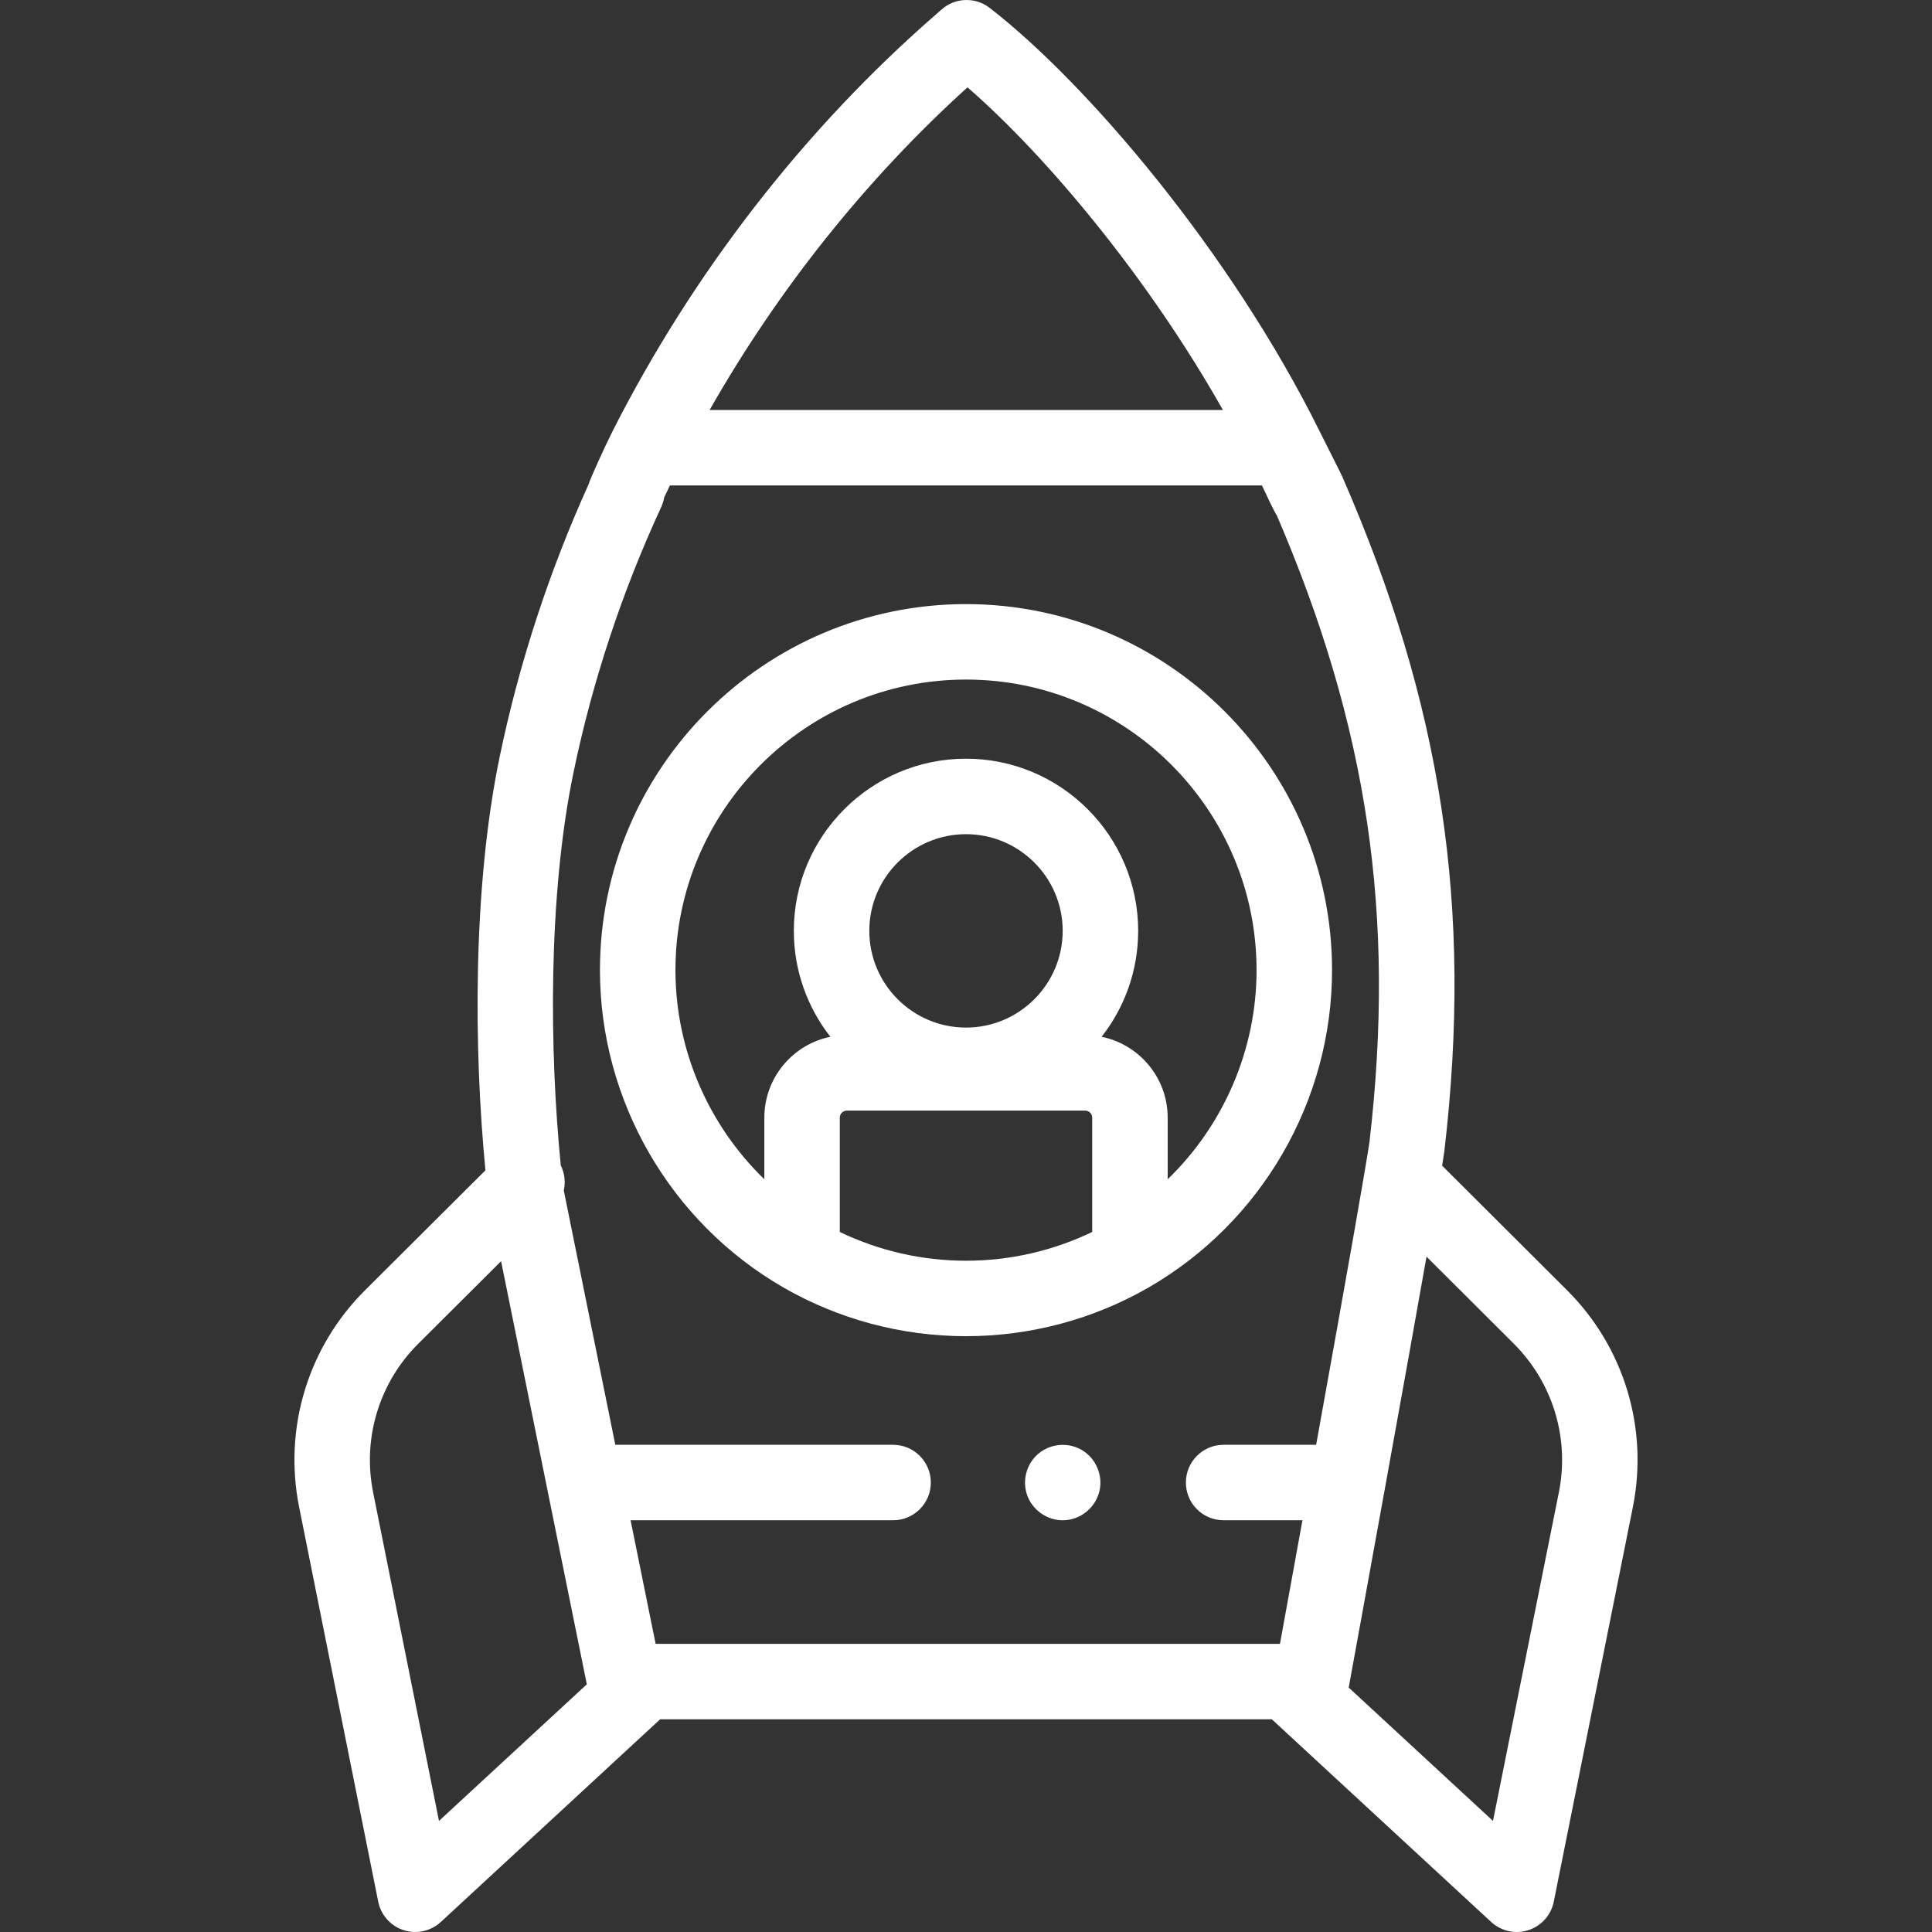
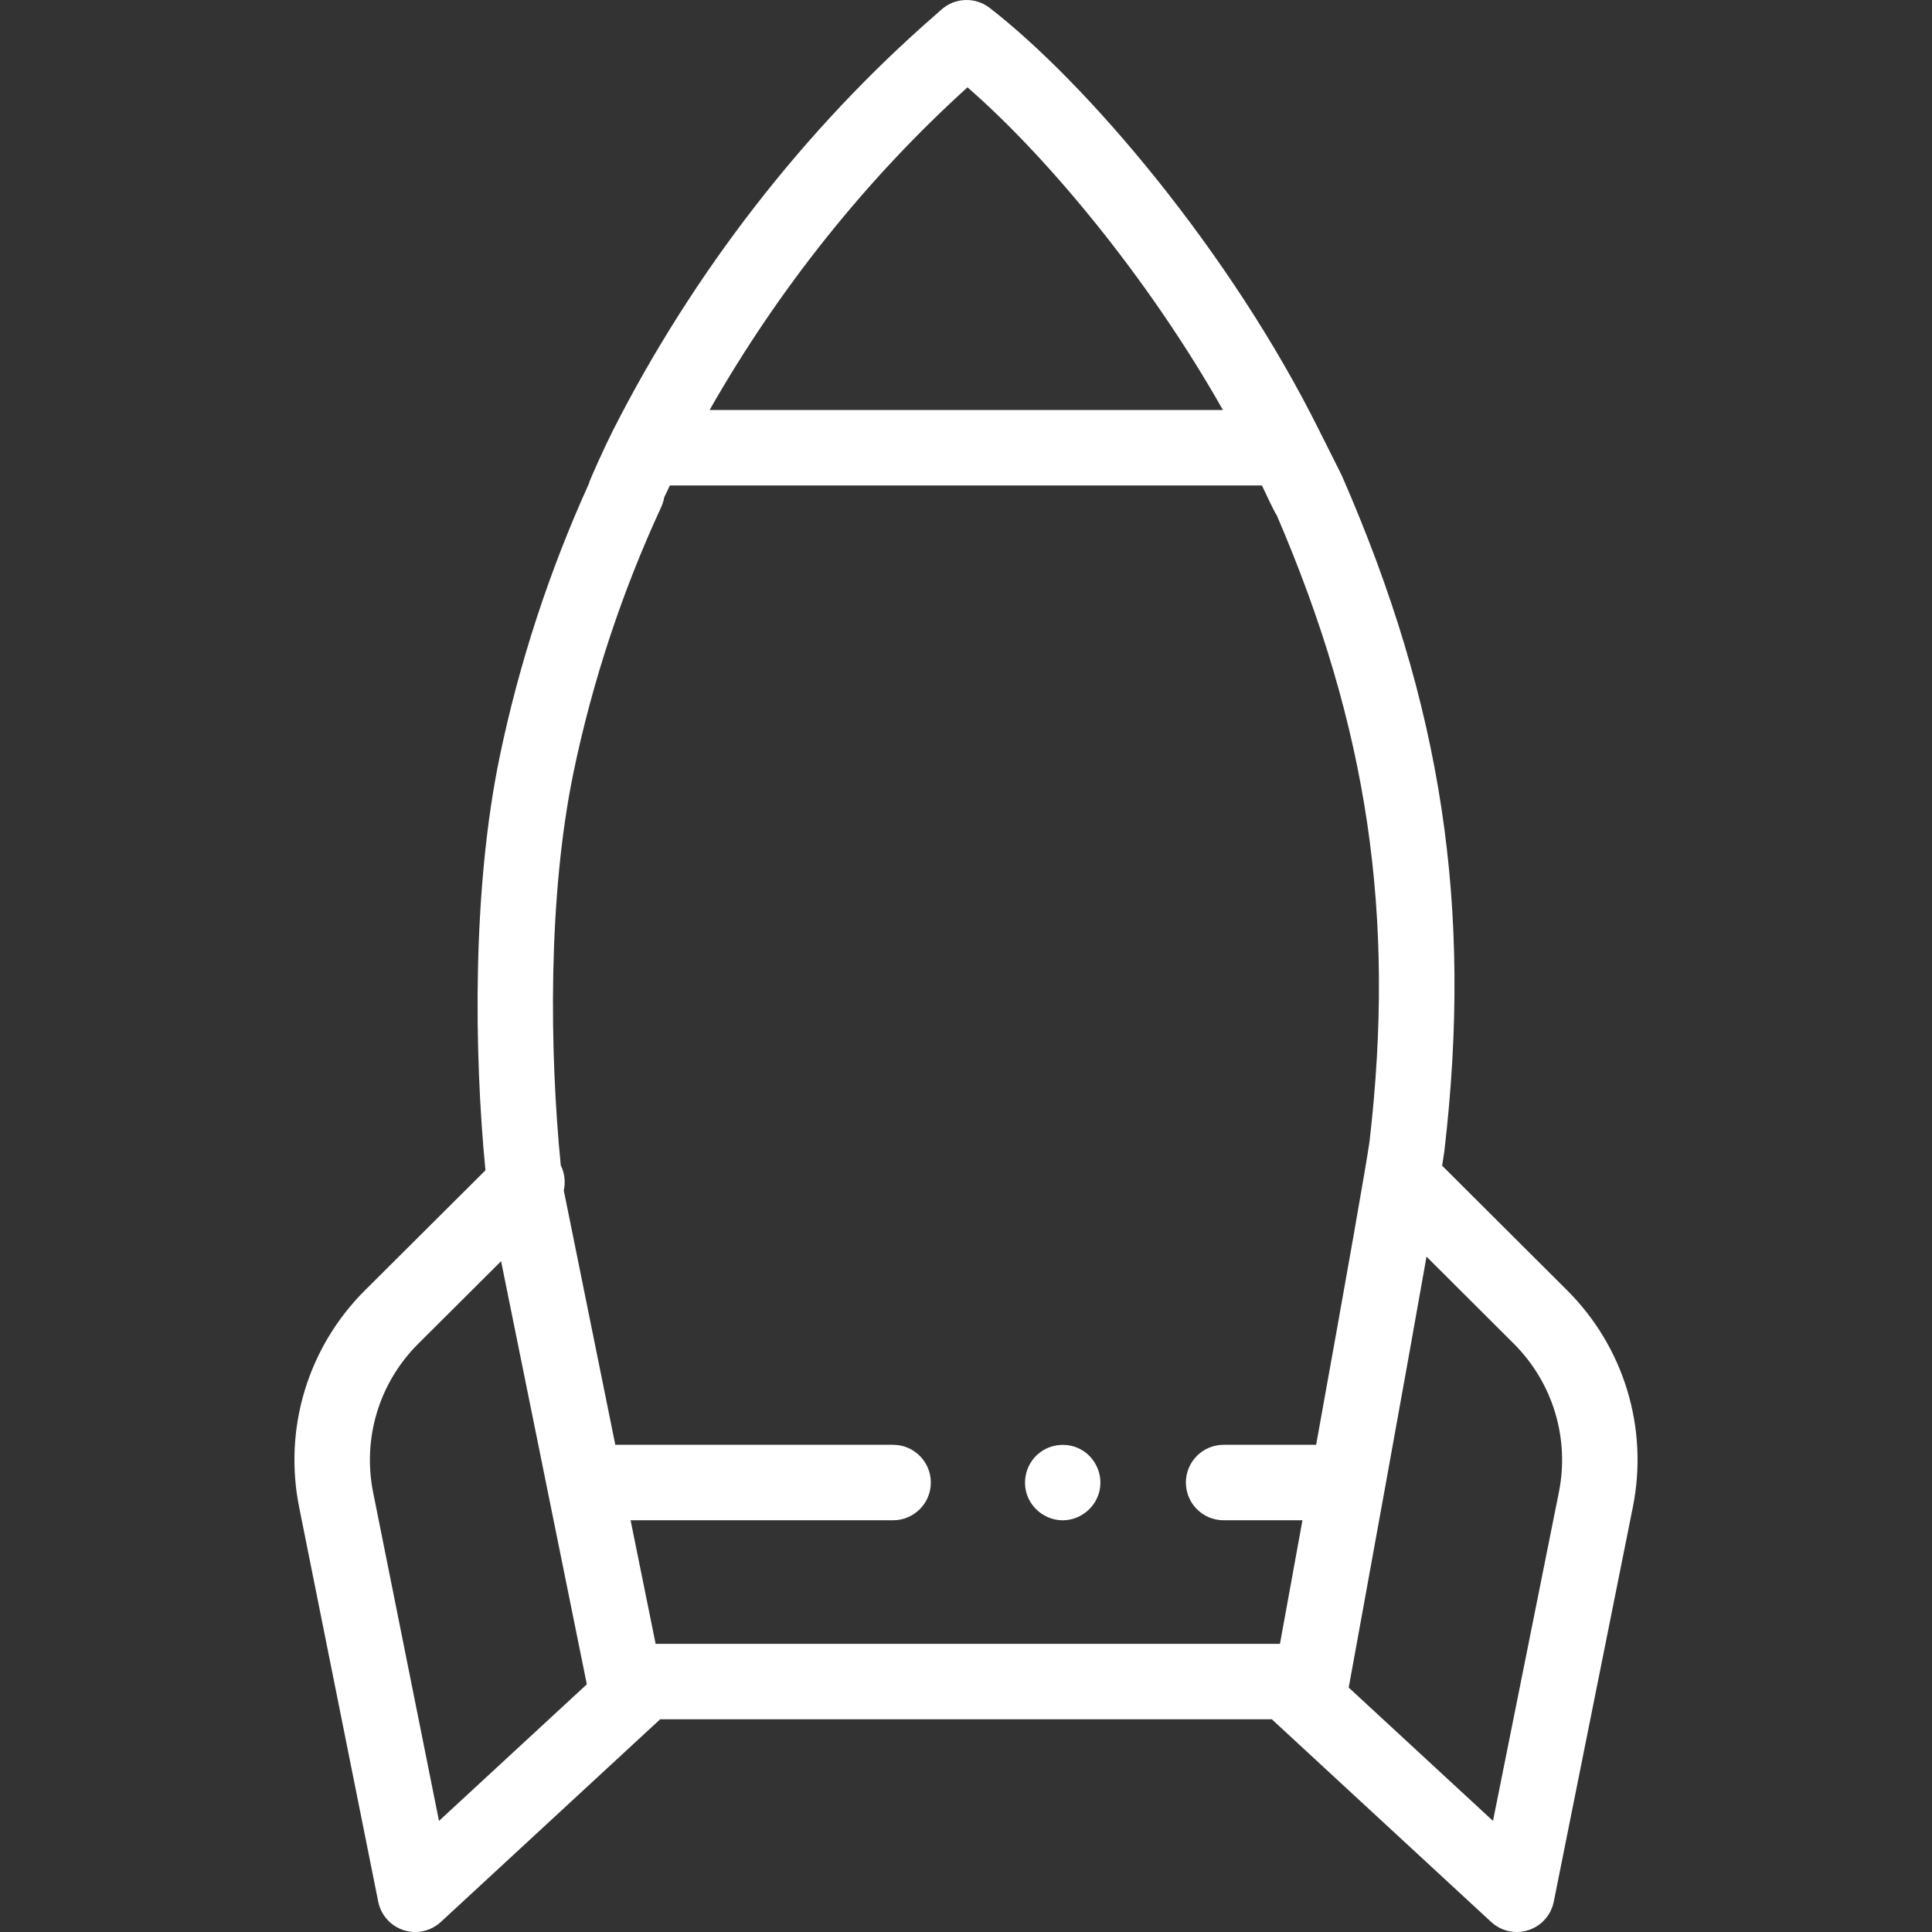
<svg xmlns="http://www.w3.org/2000/svg" width="69" height="69" viewBox="0 0 69 69" fill="none">
  <rect x="0" y="0" width="69" height="69" fill="#333333" stroke="none" />
  <g clip-path="url(#clip0)">
    <path d="M37.954 54.296C37.391 54.296 36.875 53.931 36.685 53.401C36.498 52.878 36.659 52.28 37.082 51.921C37.523 51.546 38.173 51.497 38.665 51.803C39.136 52.096 39.384 52.668 39.275 53.211C39.15 53.833 38.59 54.296 37.954 54.296Z" fill="white" />
    <path d="M55.968 46.082L51.505 41.631C51.542 41.401 51.569 41.227 51.585 41.109C51.586 41.1 51.587 41.091 51.588 41.082C52.598 32.388 51.504 25.188 47.933 17.01C47.882 16.894 47.34 15.828 47.124 15.392C43.953 8.997 38.798 2.95 35.344 0.281C34.822 -0.122 34.085 -0.088 33.602 0.361C33.566 0.395 33.502 0.45 33.414 0.527C28.738 4.596 24.752 9.733 21.887 15.381C21.886 15.382 21.886 15.383 21.886 15.383C21.625 15.896 21.045 17.169 21.025 17.29C19.61 20.414 18.541 23.684 17.848 27.016C16.866 31.741 16.927 37.57 17.337 41.797L13.036 46.081C10.998 48.112 10.118 51.008 10.684 53.829L13.508 67.917C13.604 68.395 13.95 68.784 14.414 68.934C14.55 68.979 14.69 69 14.829 69C15.163 69 15.491 68.876 15.744 68.642L23.565 61.414C23.569 61.41 23.573 61.407 23.576 61.403H45.423C45.427 61.407 45.431 61.41 45.434 61.414L53.256 68.642C53.509 68.876 53.837 69 54.17 69C54.31 69 54.45 68.978 54.586 68.934C55.05 68.784 55.396 68.395 55.492 67.917L58.316 53.826C58.881 51.007 58.004 48.112 55.968 46.082ZM34.553 3.119C37.341 5.54 40.98 9.874 43.676 14.643H25.343C27.799 10.324 30.947 6.383 34.553 3.119ZM20.487 27.564C21.162 24.322 22.214 21.14 23.615 18.108C23.666 17.997 23.702 17.881 23.721 17.764C23.788 17.622 23.856 17.48 23.924 17.339H45.07C45.188 17.591 45.521 18.305 45.597 18.399C48.856 25.977 49.847 32.686 48.913 40.757C48.802 41.558 48.127 45.389 47.005 51.6H43.7C42.956 51.6 42.353 52.203 42.353 52.948C42.353 53.692 42.956 54.295 43.7 54.295H46.516C46.184 56.126 45.895 57.712 45.713 58.708H23.415L22.521 54.295H31.896C32.64 54.295 33.244 53.692 33.244 52.948C33.244 52.203 32.64 51.6 31.896 51.6H21.975C20.927 46.429 20.288 43.271 20.135 42.516C20.202 42.218 20.166 41.901 20.028 41.622C19.629 37.599 19.558 32.031 20.487 27.564ZM15.678 65.032L13.326 53.299C12.939 51.366 13.541 49.382 14.938 47.99L17.896 45.043C18.199 46.536 18.704 49.032 19.552 53.215L20.958 60.154L15.678 65.032ZM55.674 53.297L53.321 65.032L48.168 60.27C48.227 59.948 48.797 56.828 49.456 53.188C50.094 49.665 50.592 46.892 50.947 44.88L54.065 47.99C55.459 49.382 56.061 51.365 55.674 53.297Z" fill="white" />
-     <path d="M27.971 45.977C29.948 47.118 32.206 47.721 34.5 47.721C36.794 47.721 39.052 47.118 41.029 45.977C45.065 43.646 47.573 39.305 47.573 34.648C47.573 27.44 41.708 21.575 34.5 21.575C27.292 21.575 21.427 27.44 21.427 34.648C21.427 39.305 23.935 43.646 27.971 45.977ZM31.047 33.245C31.047 31.341 32.596 29.792 34.5 29.792C36.404 29.792 37.953 31.341 37.953 33.245C37.953 35.15 36.404 36.699 34.5 36.699C32.596 36.699 31.047 35.15 31.047 33.245ZM39.007 43.999C37.609 44.673 36.066 45.026 34.5 45.026C32.934 45.026 31.391 44.673 29.993 43.999V39.917C29.993 39.777 30.106 39.664 30.246 39.664H38.755C38.894 39.664 39.007 39.777 39.007 39.917V43.999H39.007ZM34.5 24.27C40.222 24.27 44.877 28.926 44.877 34.648C44.877 37.489 43.702 40.182 41.703 42.117V39.917C41.703 38.493 40.688 37.302 39.344 37.028C40.161 35.984 40.649 34.67 40.649 33.245C40.649 29.855 37.89 27.096 34.5 27.096C31.11 27.096 28.351 29.855 28.351 33.245C28.351 34.67 28.839 35.984 29.656 37.028C28.312 37.302 27.298 38.493 27.298 39.917V42.117C25.299 40.182 24.123 37.489 24.123 34.648C24.123 28.926 28.778 24.27 34.5 24.27Z" fill="white" />
  </g>
  <defs>
    <clipPath id="clip0">
      <rect width="69" height="69" fill="white" />
    </clipPath>
  </defs>
</svg>